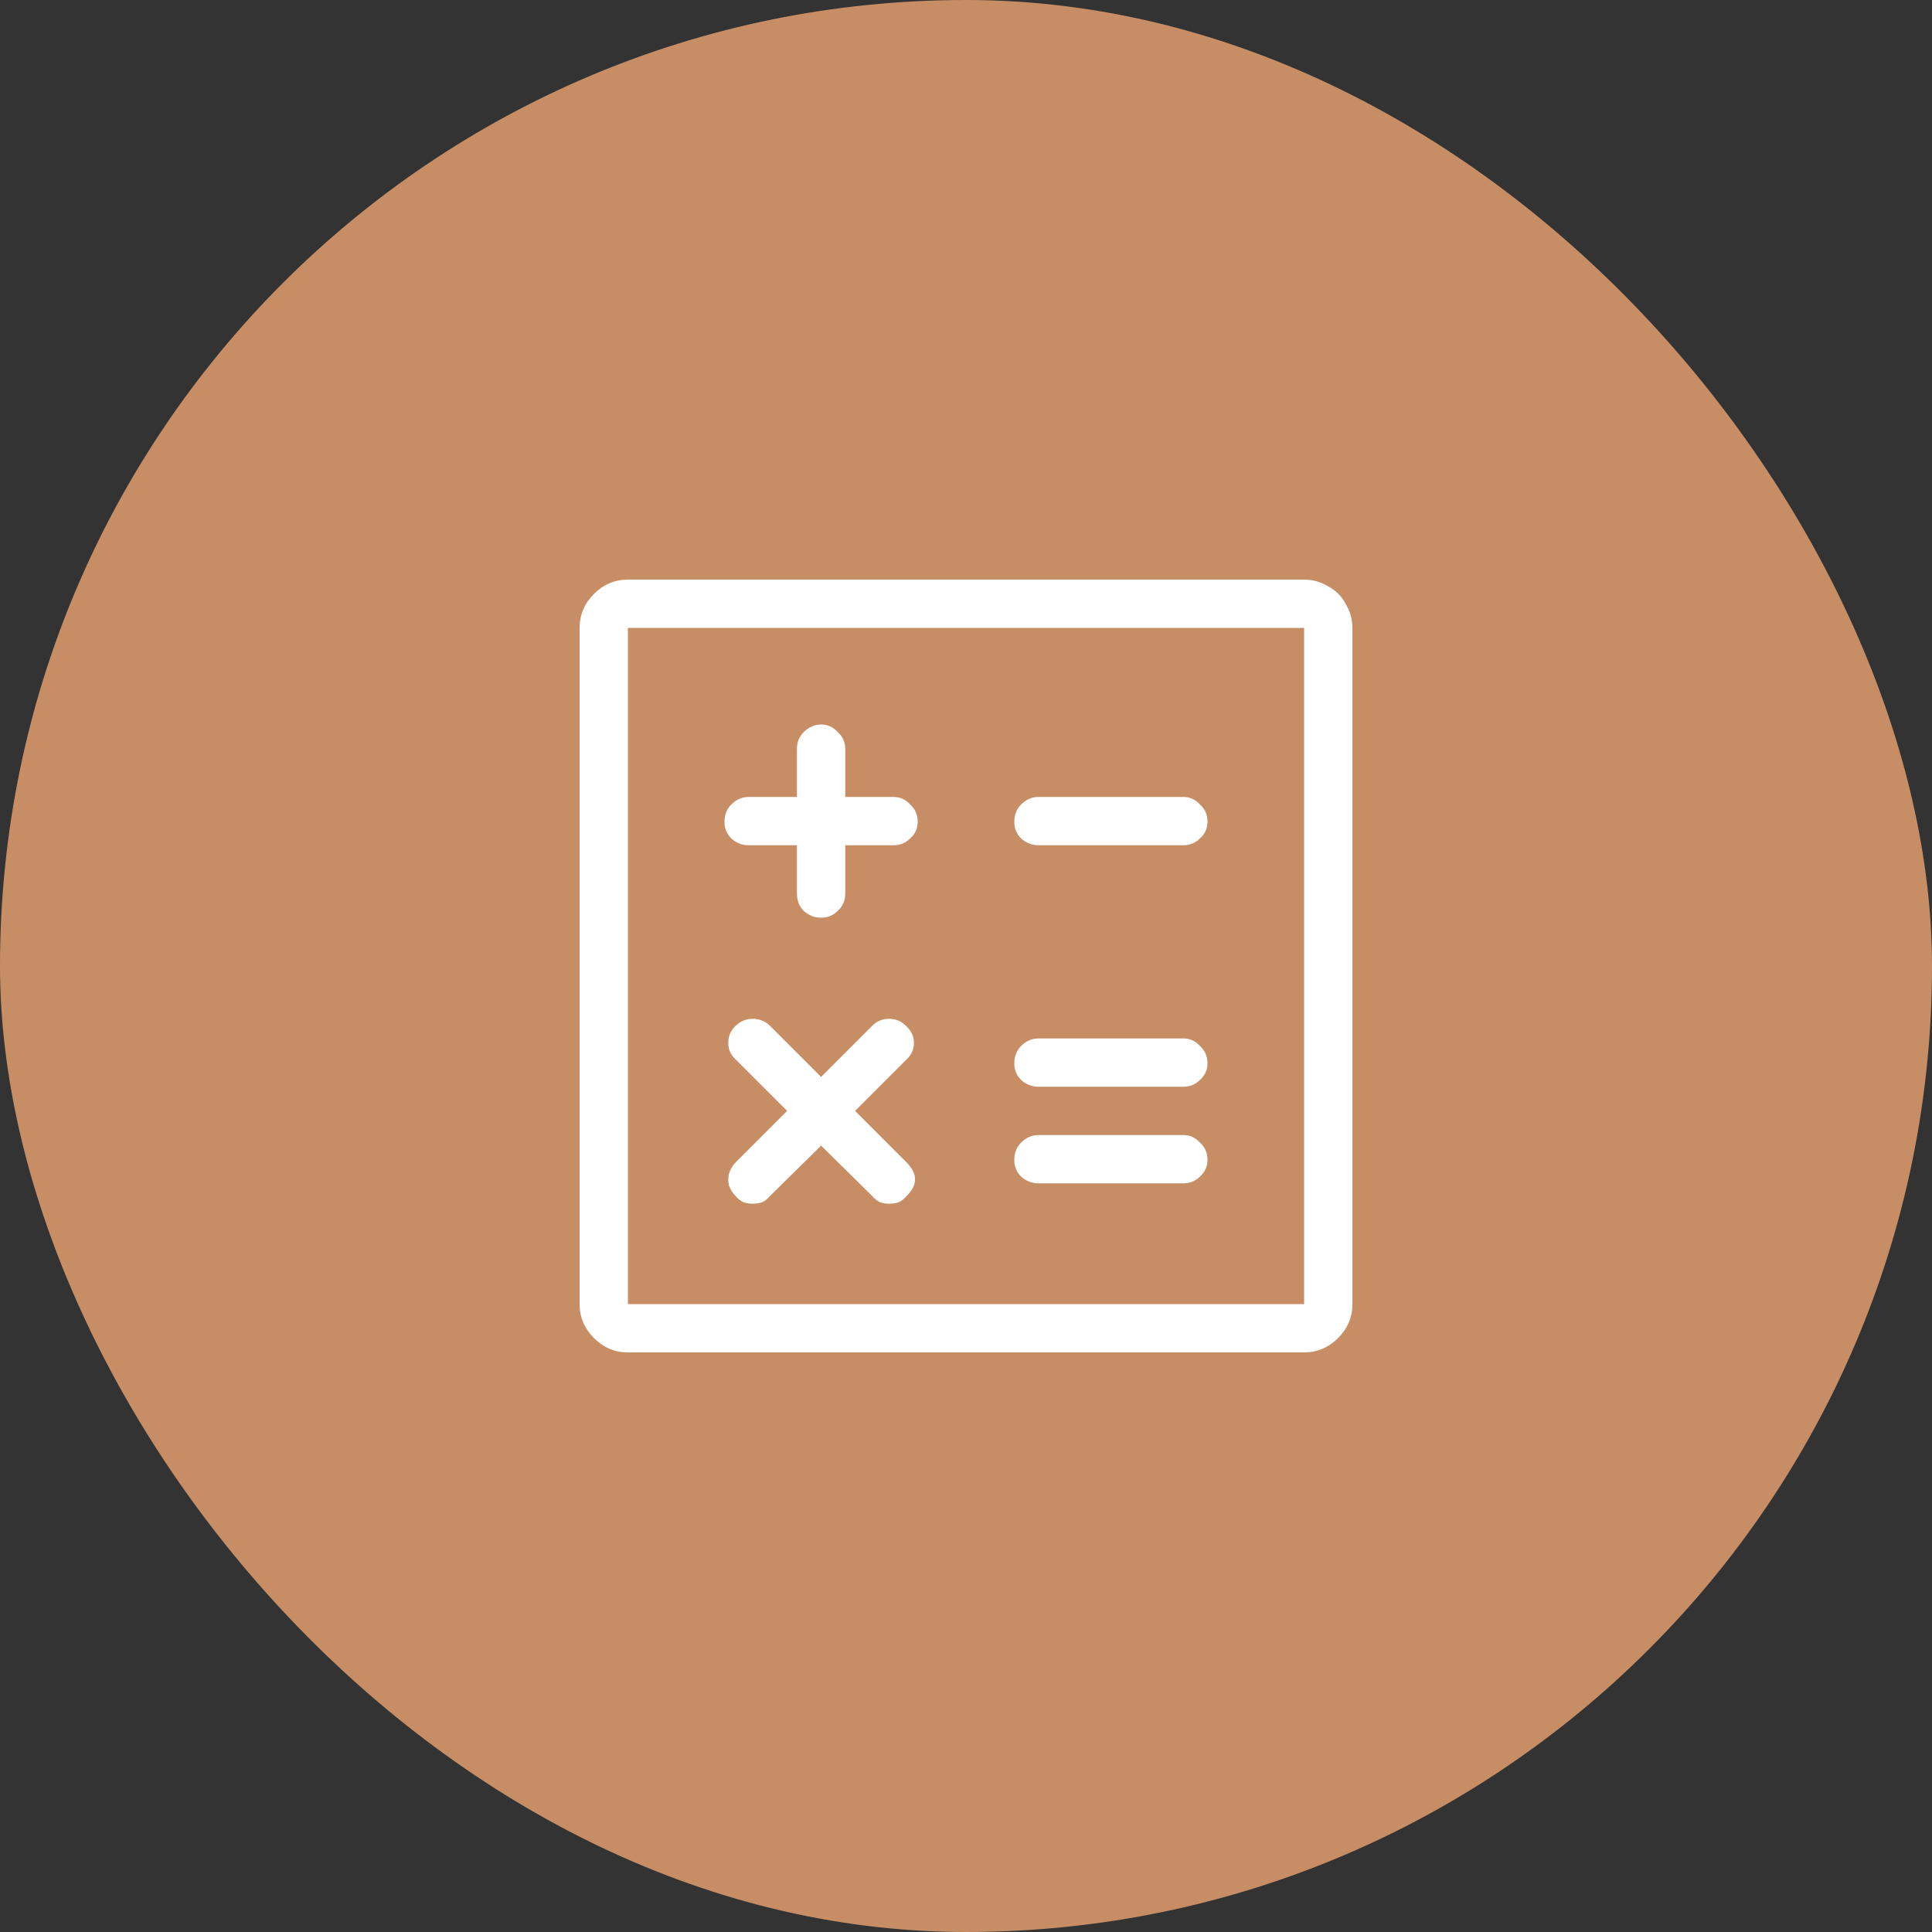
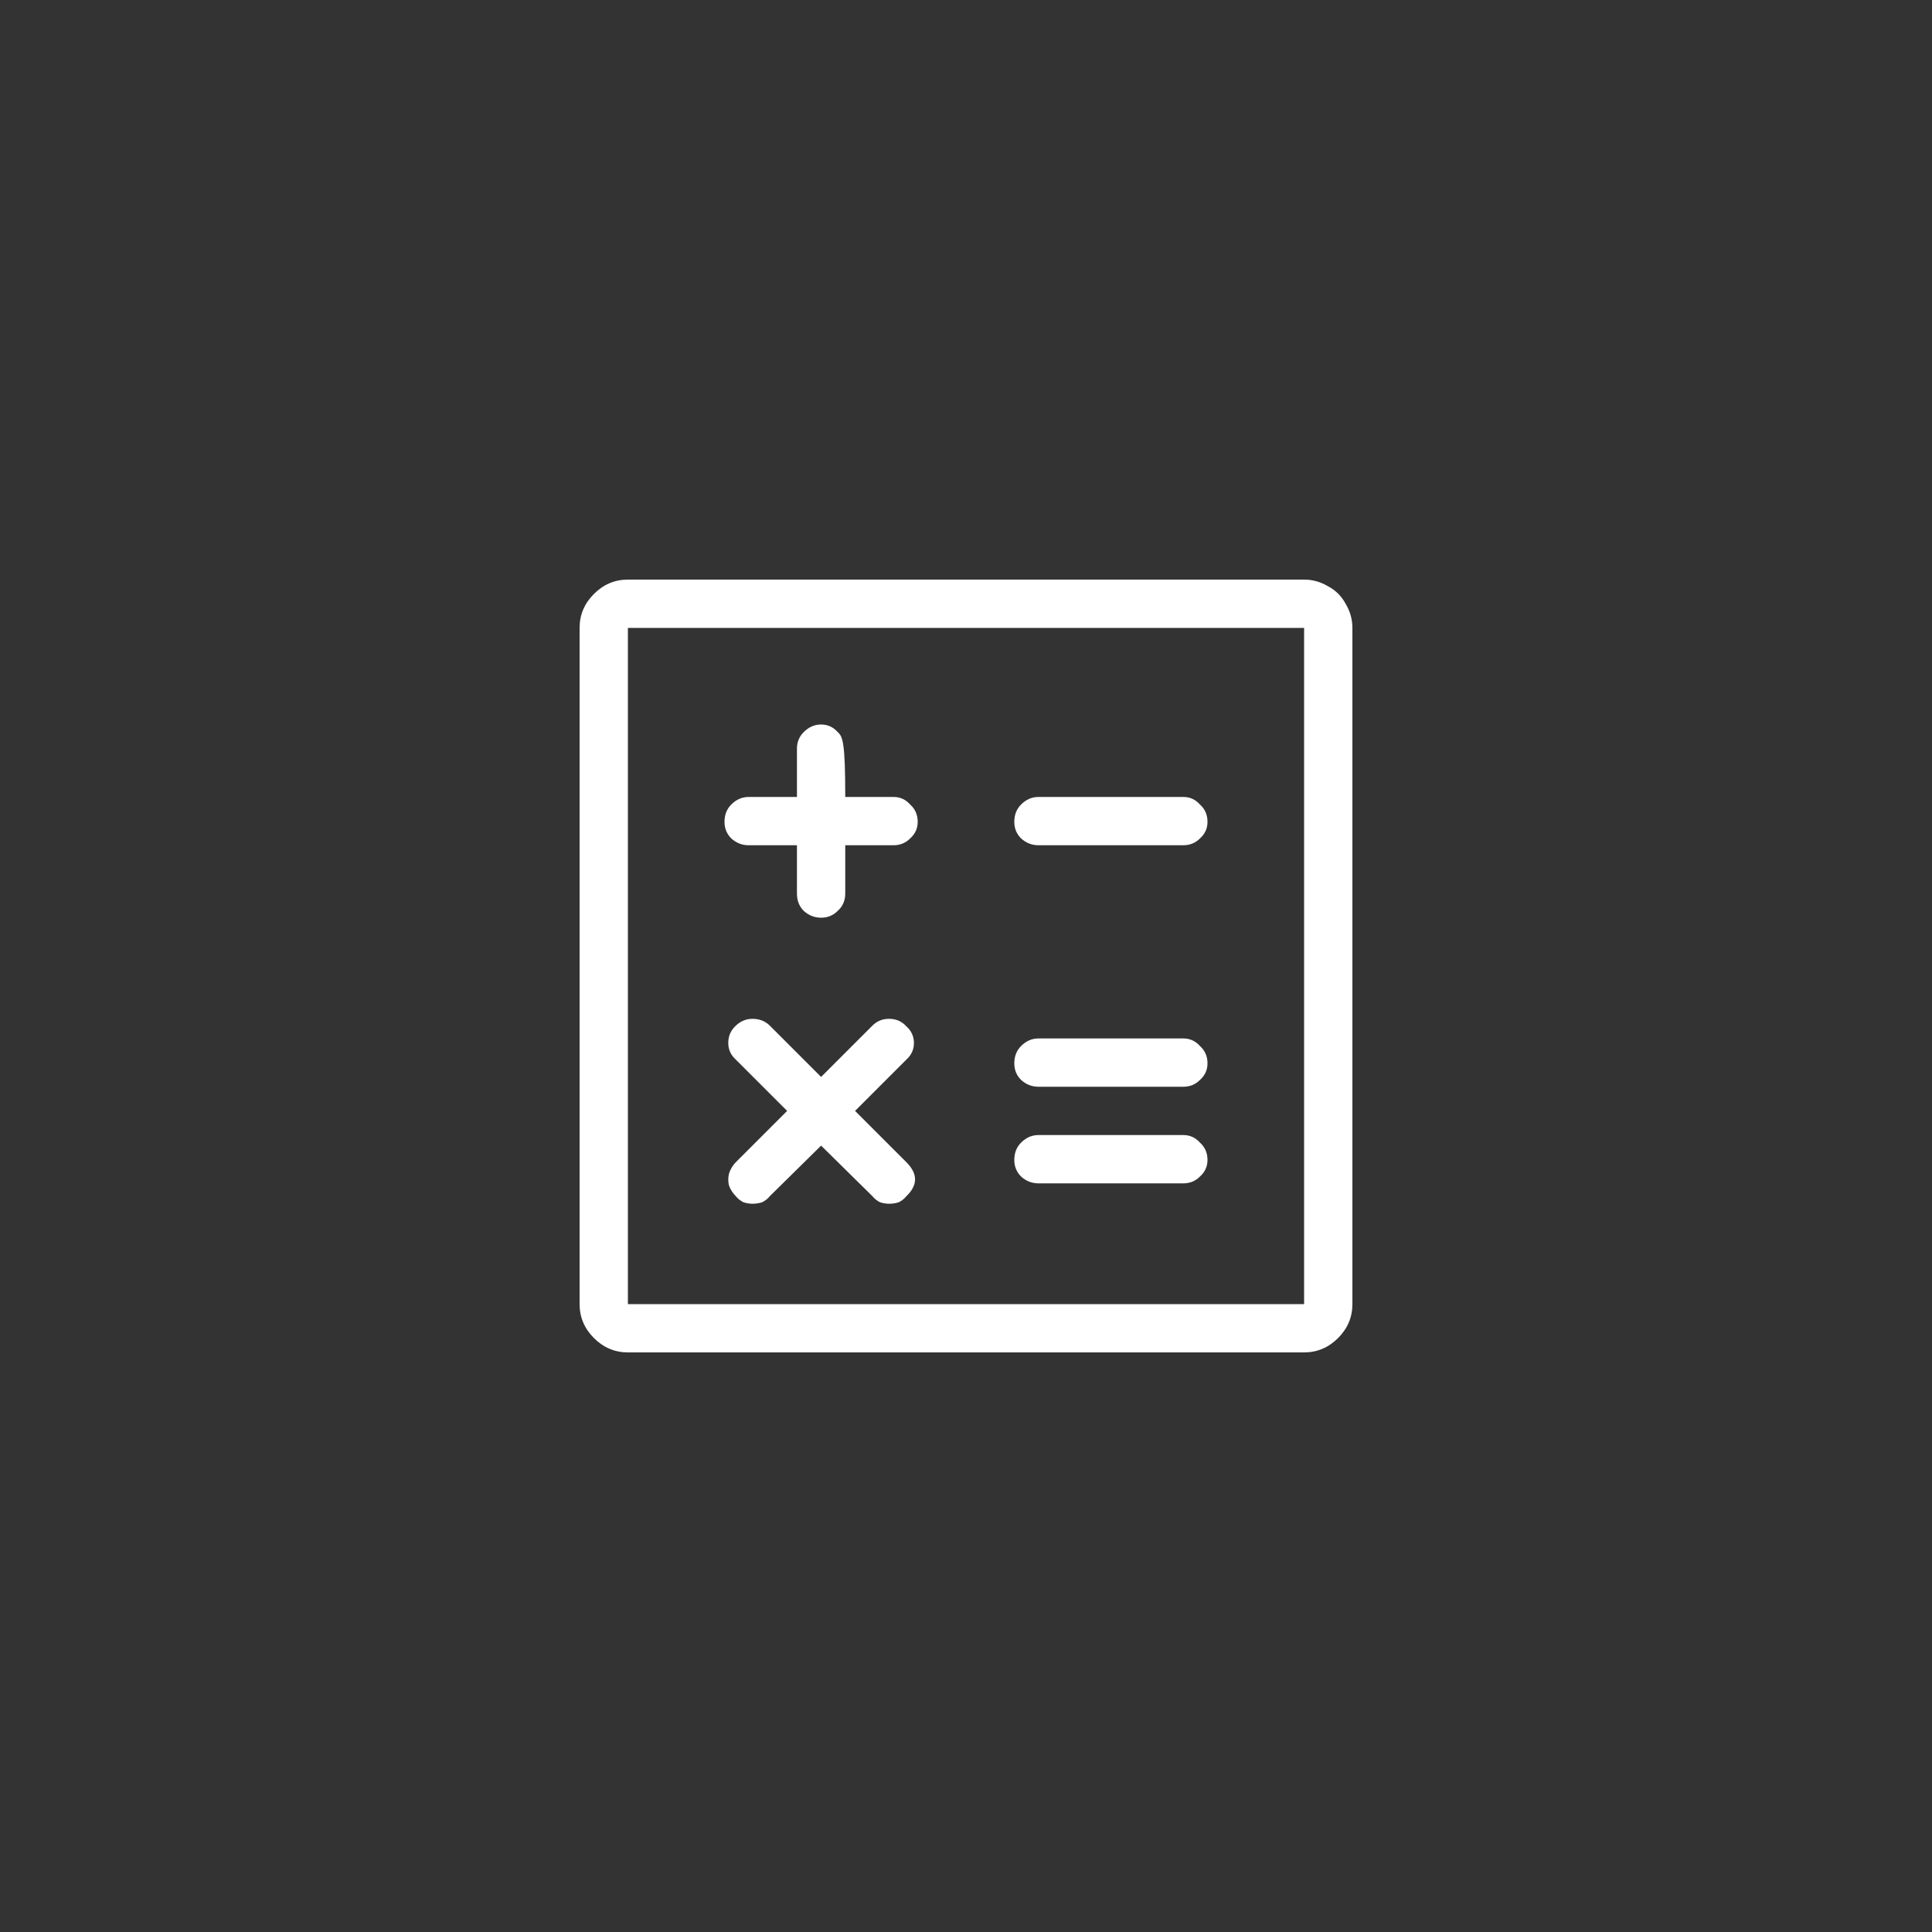
<svg xmlns="http://www.w3.org/2000/svg" width="100" height="100" viewBox="0 0 100 100" fill="none">
  <rect x="0" y="0" width="100" height="100" fill="#333333" stroke="none" />
-   <rect width="100" height="100" rx="50" fill="#C78E66" />
-   <path d="M67.5 30H32.5C31.823 30 31.237 30.247 30.742 30.742C30.247 31.237 30 31.823 30 32.5V67.5C30 68.177 30.247 68.763 30.742 69.258C31.237 69.753 31.823 70 32.5 70H67.5C68.177 70 68.763 69.753 69.258 69.258C69.753 68.763 70 68.177 70 67.5V32.5C70 32.057 69.883 31.641 69.648 31.25C69.44 30.859 69.141 30.56 68.75 30.352C68.359 30.117 67.943 30 67.5 30ZM67.5 67.5H32.5V32.5H67.5V67.5ZM38.75 43.75H41.25V46.25C41.25 46.615 41.367 46.914 41.602 47.148C41.862 47.383 42.161 47.5 42.5 47.5C42.839 47.5 43.125 47.383 43.359 47.148C43.62 46.914 43.75 46.615 43.75 46.25V43.75H46.25C46.589 43.75 46.875 43.633 47.109 43.398C47.37 43.164 47.5 42.878 47.5 42.539C47.5 42.175 47.37 41.875 47.109 41.641C46.875 41.38 46.589 41.25 46.25 41.25H43.75V38.75C43.75 38.411 43.62 38.125 43.359 37.891C43.125 37.63 42.839 37.5 42.5 37.5C42.161 37.5 41.862 37.63 41.602 37.891C41.367 38.125 41.25 38.411 41.25 38.75V41.25H38.75C38.411 41.25 38.112 41.38 37.852 41.641C37.617 41.875 37.5 42.175 37.5 42.539C37.5 42.878 37.617 43.164 37.852 43.398C38.112 43.633 38.411 43.75 38.75 43.75ZM47.305 53.984C47.305 53.646 47.175 53.359 46.914 53.125C46.68 52.865 46.38 52.734 46.016 52.734C45.677 52.734 45.391 52.852 45.156 53.086L42.5 55.742L39.844 53.086C39.609 52.852 39.31 52.734 38.945 52.734C38.607 52.734 38.307 52.865 38.047 53.125C37.812 53.359 37.695 53.646 37.695 53.984C37.695 54.323 37.825 54.609 38.086 54.844L40.742 57.5L38.086 60.156C37.93 60.312 37.812 60.508 37.734 60.742C37.682 60.95 37.682 61.159 37.734 61.367C37.812 61.575 37.93 61.758 38.086 61.914C38.19 62.044 38.32 62.148 38.477 62.227C38.633 62.279 38.789 62.305 38.945 62.305C39.128 62.305 39.297 62.279 39.453 62.227C39.609 62.148 39.74 62.044 39.844 61.914L42.5 59.297L45.156 61.914C45.26 62.044 45.391 62.148 45.547 62.227C45.703 62.279 45.859 62.305 46.016 62.305C46.198 62.305 46.367 62.279 46.523 62.227C46.68 62.148 46.81 62.044 46.914 61.914C47.513 61.341 47.513 60.755 46.914 60.156L44.258 57.5L46.914 54.844C47.175 54.609 47.305 54.323 47.305 53.984ZM53.75 43.75H61.25C61.589 43.75 61.875 43.633 62.109 43.398C62.37 43.164 62.5 42.878 62.5 42.539C62.5 42.175 62.37 41.875 62.109 41.641C61.875 41.38 61.589 41.25 61.25 41.25H53.75C53.411 41.25 53.112 41.38 52.852 41.641C52.617 41.875 52.5 42.175 52.5 42.539C52.5 42.878 52.617 43.164 52.852 43.398C53.112 43.633 53.411 43.75 53.75 43.75ZM53.75 56.25H61.25C61.589 56.25 61.875 56.133 62.109 55.898C62.37 55.664 62.5 55.378 62.5 55.039C62.5 54.675 62.37 54.375 62.109 54.141C61.875 53.88 61.589 53.75 61.25 53.75H53.75C53.411 53.75 53.112 53.88 52.852 54.141C52.617 54.375 52.5 54.675 52.5 55.039C52.5 55.378 52.617 55.664 52.852 55.898C53.112 56.133 53.411 56.25 53.75 56.25ZM53.75 61.25H61.25C61.589 61.25 61.875 61.133 62.109 60.898C62.37 60.664 62.5 60.378 62.5 60.039C62.5 59.675 62.37 59.375 62.109 59.141C61.875 58.88 61.589 58.75 61.25 58.75H53.75C53.411 58.75 53.112 58.88 52.852 59.141C52.617 59.375 52.5 59.675 52.5 60.039C52.5 60.378 52.617 60.664 52.852 60.898C53.112 61.133 53.411 61.25 53.75 61.25Z" fill="white" />
+   <path d="M67.5 30H32.5C31.823 30 31.237 30.247 30.742 30.742C30.247 31.237 30 31.823 30 32.5V67.5C30 68.177 30.247 68.763 30.742 69.258C31.237 69.753 31.823 70 32.5 70H67.5C68.177 70 68.763 69.753 69.258 69.258C69.753 68.763 70 68.177 70 67.5V32.5C70 32.057 69.883 31.641 69.648 31.25C69.44 30.859 69.141 30.56 68.75 30.352C68.359 30.117 67.943 30 67.5 30ZM67.5 67.5H32.5V32.5H67.5V67.5ZM38.75 43.75H41.25V46.25C41.25 46.615 41.367 46.914 41.602 47.148C41.862 47.383 42.161 47.5 42.5 47.5C42.839 47.5 43.125 47.383 43.359 47.148C43.62 46.914 43.75 46.615 43.75 46.25V43.75H46.25C46.589 43.75 46.875 43.633 47.109 43.398C47.37 43.164 47.5 42.878 47.5 42.539C47.5 42.175 47.37 41.875 47.109 41.641C46.875 41.38 46.589 41.25 46.25 41.25H43.75C43.75 38.411 43.62 38.125 43.359 37.891C43.125 37.63 42.839 37.5 42.5 37.5C42.161 37.5 41.862 37.63 41.602 37.891C41.367 38.125 41.25 38.411 41.25 38.75V41.25H38.75C38.411 41.25 38.112 41.38 37.852 41.641C37.617 41.875 37.5 42.175 37.5 42.539C37.5 42.878 37.617 43.164 37.852 43.398C38.112 43.633 38.411 43.75 38.75 43.75ZM47.305 53.984C47.305 53.646 47.175 53.359 46.914 53.125C46.68 52.865 46.38 52.734 46.016 52.734C45.677 52.734 45.391 52.852 45.156 53.086L42.5 55.742L39.844 53.086C39.609 52.852 39.31 52.734 38.945 52.734C38.607 52.734 38.307 52.865 38.047 53.125C37.812 53.359 37.695 53.646 37.695 53.984C37.695 54.323 37.825 54.609 38.086 54.844L40.742 57.5L38.086 60.156C37.93 60.312 37.812 60.508 37.734 60.742C37.682 60.95 37.682 61.159 37.734 61.367C37.812 61.575 37.93 61.758 38.086 61.914C38.19 62.044 38.32 62.148 38.477 62.227C38.633 62.279 38.789 62.305 38.945 62.305C39.128 62.305 39.297 62.279 39.453 62.227C39.609 62.148 39.74 62.044 39.844 61.914L42.5 59.297L45.156 61.914C45.26 62.044 45.391 62.148 45.547 62.227C45.703 62.279 45.859 62.305 46.016 62.305C46.198 62.305 46.367 62.279 46.523 62.227C46.68 62.148 46.81 62.044 46.914 61.914C47.513 61.341 47.513 60.755 46.914 60.156L44.258 57.5L46.914 54.844C47.175 54.609 47.305 54.323 47.305 53.984ZM53.75 43.75H61.25C61.589 43.75 61.875 43.633 62.109 43.398C62.37 43.164 62.5 42.878 62.5 42.539C62.5 42.175 62.37 41.875 62.109 41.641C61.875 41.38 61.589 41.25 61.25 41.25H53.75C53.411 41.25 53.112 41.38 52.852 41.641C52.617 41.875 52.5 42.175 52.5 42.539C52.5 42.878 52.617 43.164 52.852 43.398C53.112 43.633 53.411 43.75 53.75 43.75ZM53.75 56.25H61.25C61.589 56.25 61.875 56.133 62.109 55.898C62.37 55.664 62.5 55.378 62.5 55.039C62.5 54.675 62.37 54.375 62.109 54.141C61.875 53.88 61.589 53.75 61.25 53.75H53.75C53.411 53.75 53.112 53.88 52.852 54.141C52.617 54.375 52.5 54.675 52.5 55.039C52.5 55.378 52.617 55.664 52.852 55.898C53.112 56.133 53.411 56.25 53.75 56.25ZM53.75 61.25H61.25C61.589 61.25 61.875 61.133 62.109 60.898C62.37 60.664 62.5 60.378 62.5 60.039C62.5 59.675 62.37 59.375 62.109 59.141C61.875 58.88 61.589 58.75 61.25 58.75H53.75C53.411 58.75 53.112 58.88 52.852 59.141C52.617 59.375 52.5 59.675 52.5 60.039C52.5 60.378 52.617 60.664 52.852 60.898C53.112 61.133 53.411 61.25 53.75 61.25Z" fill="white" />
</svg>